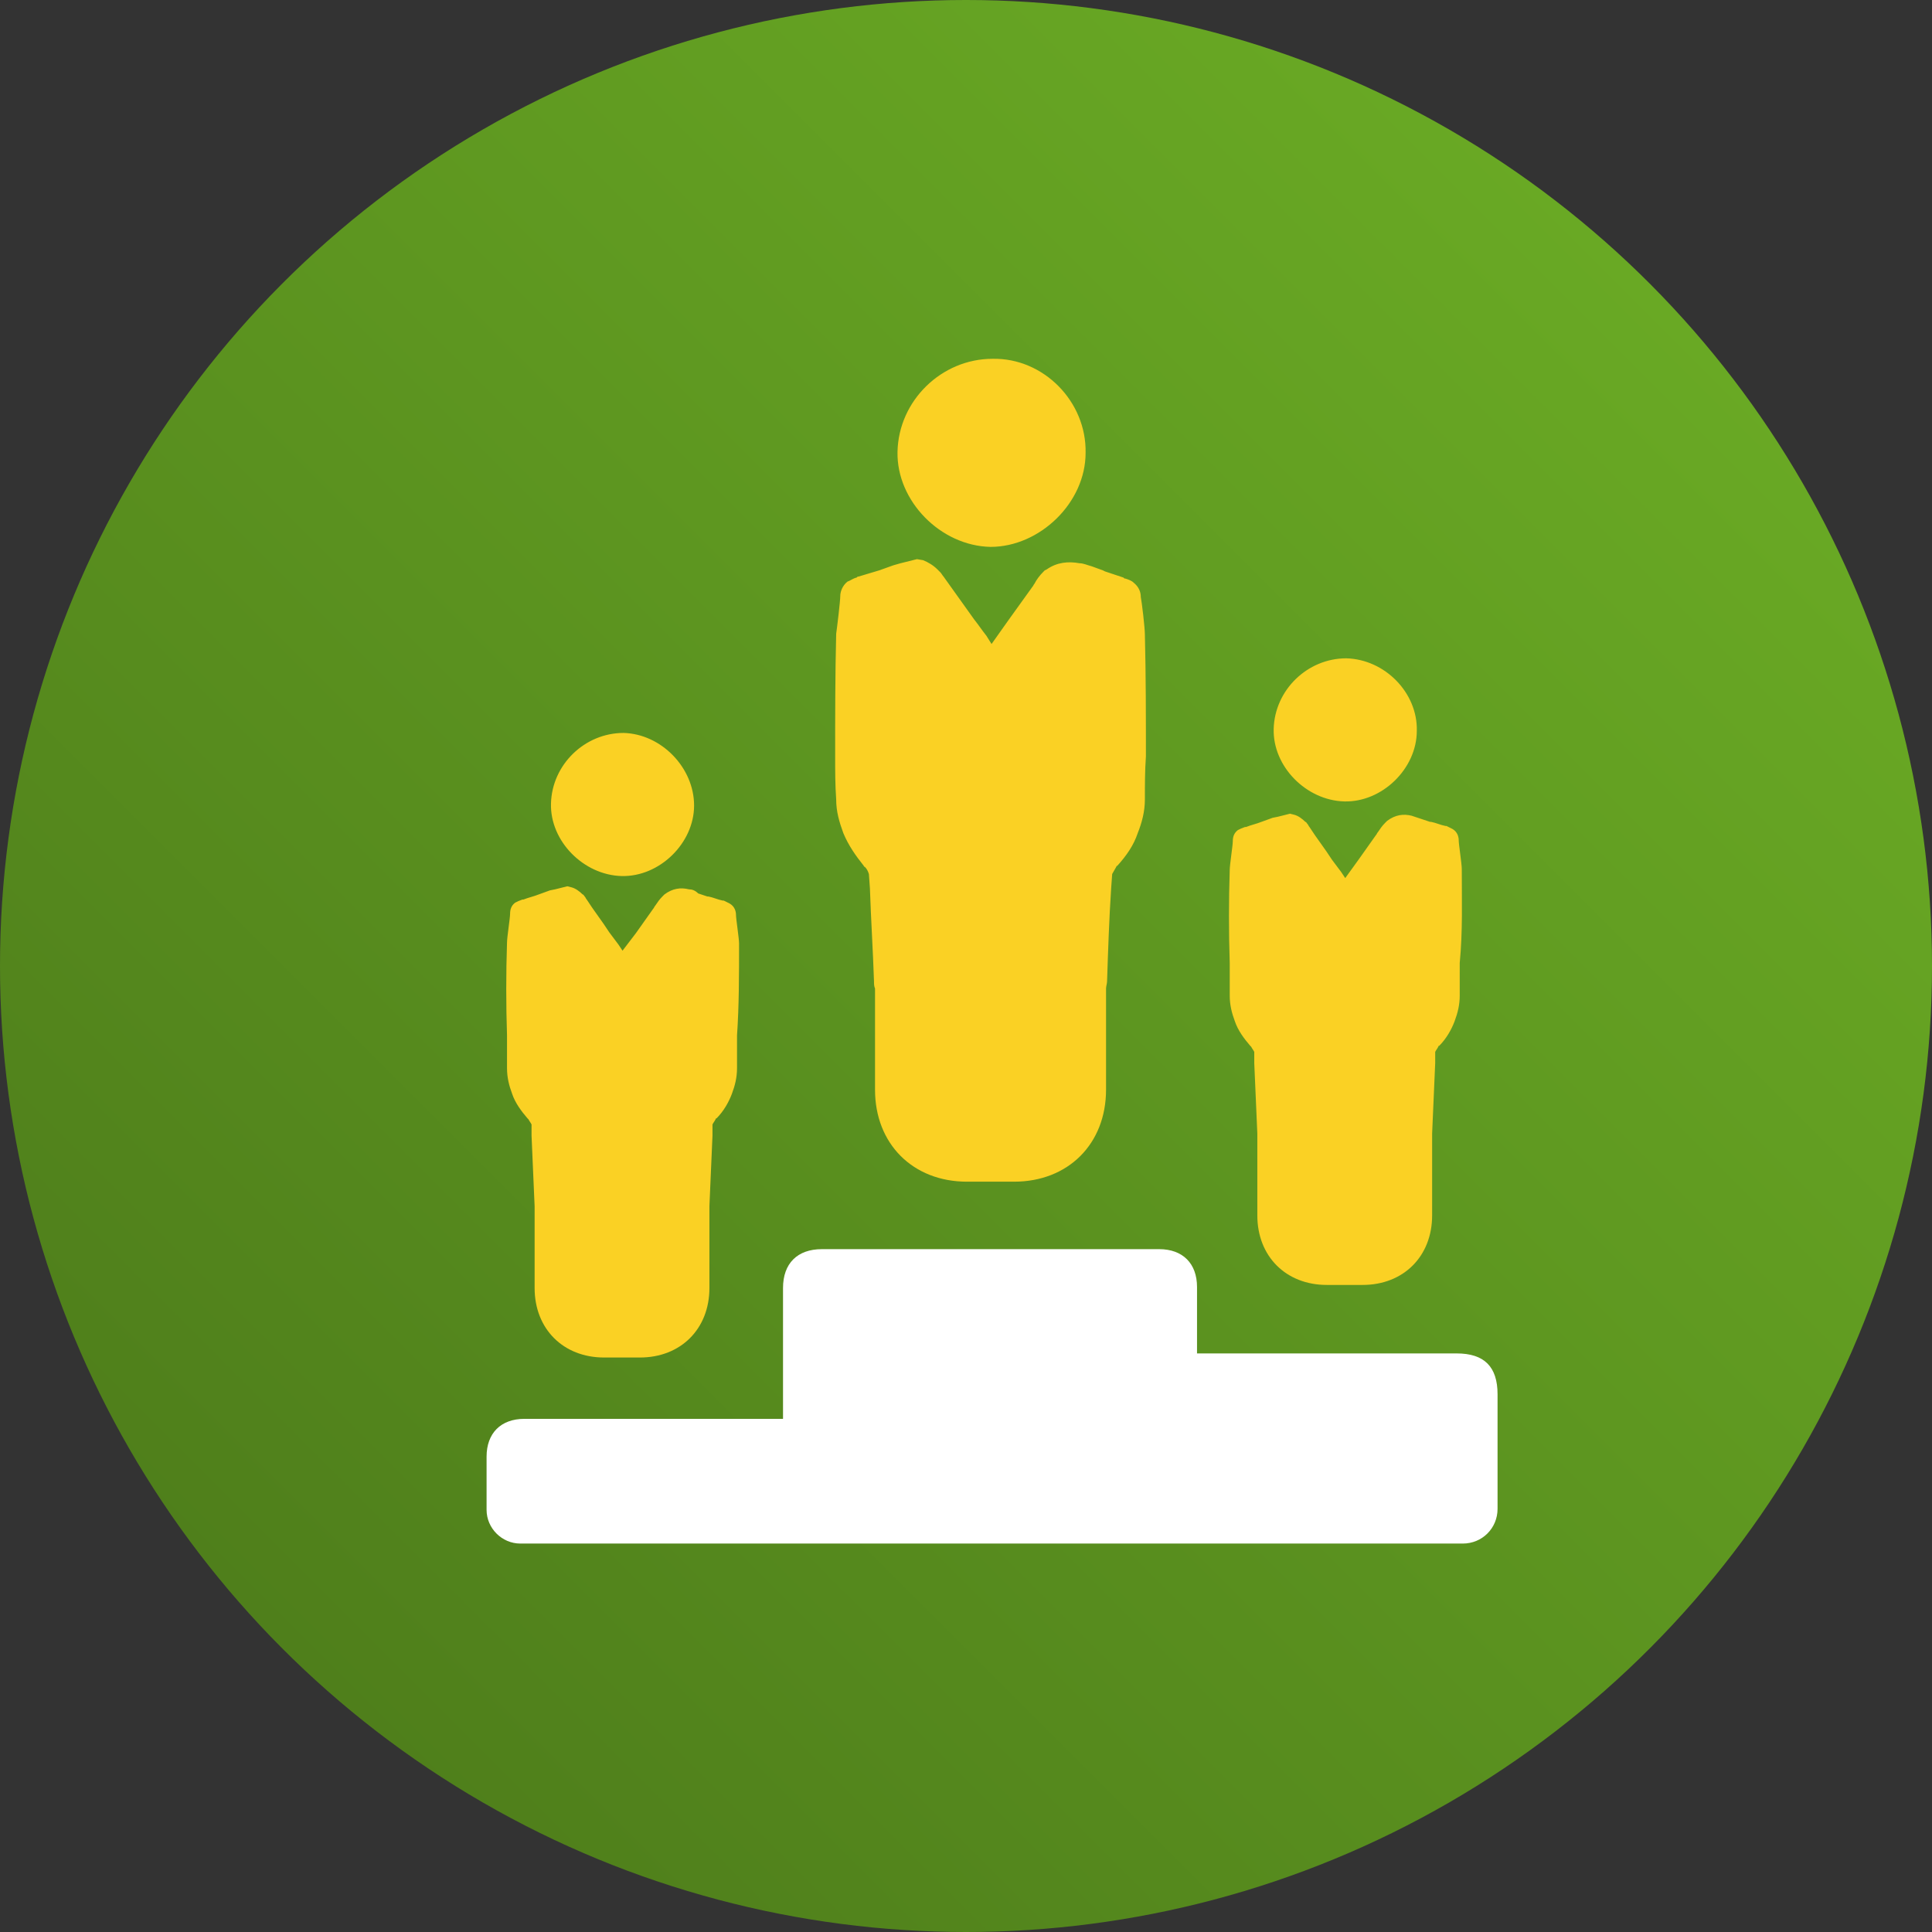
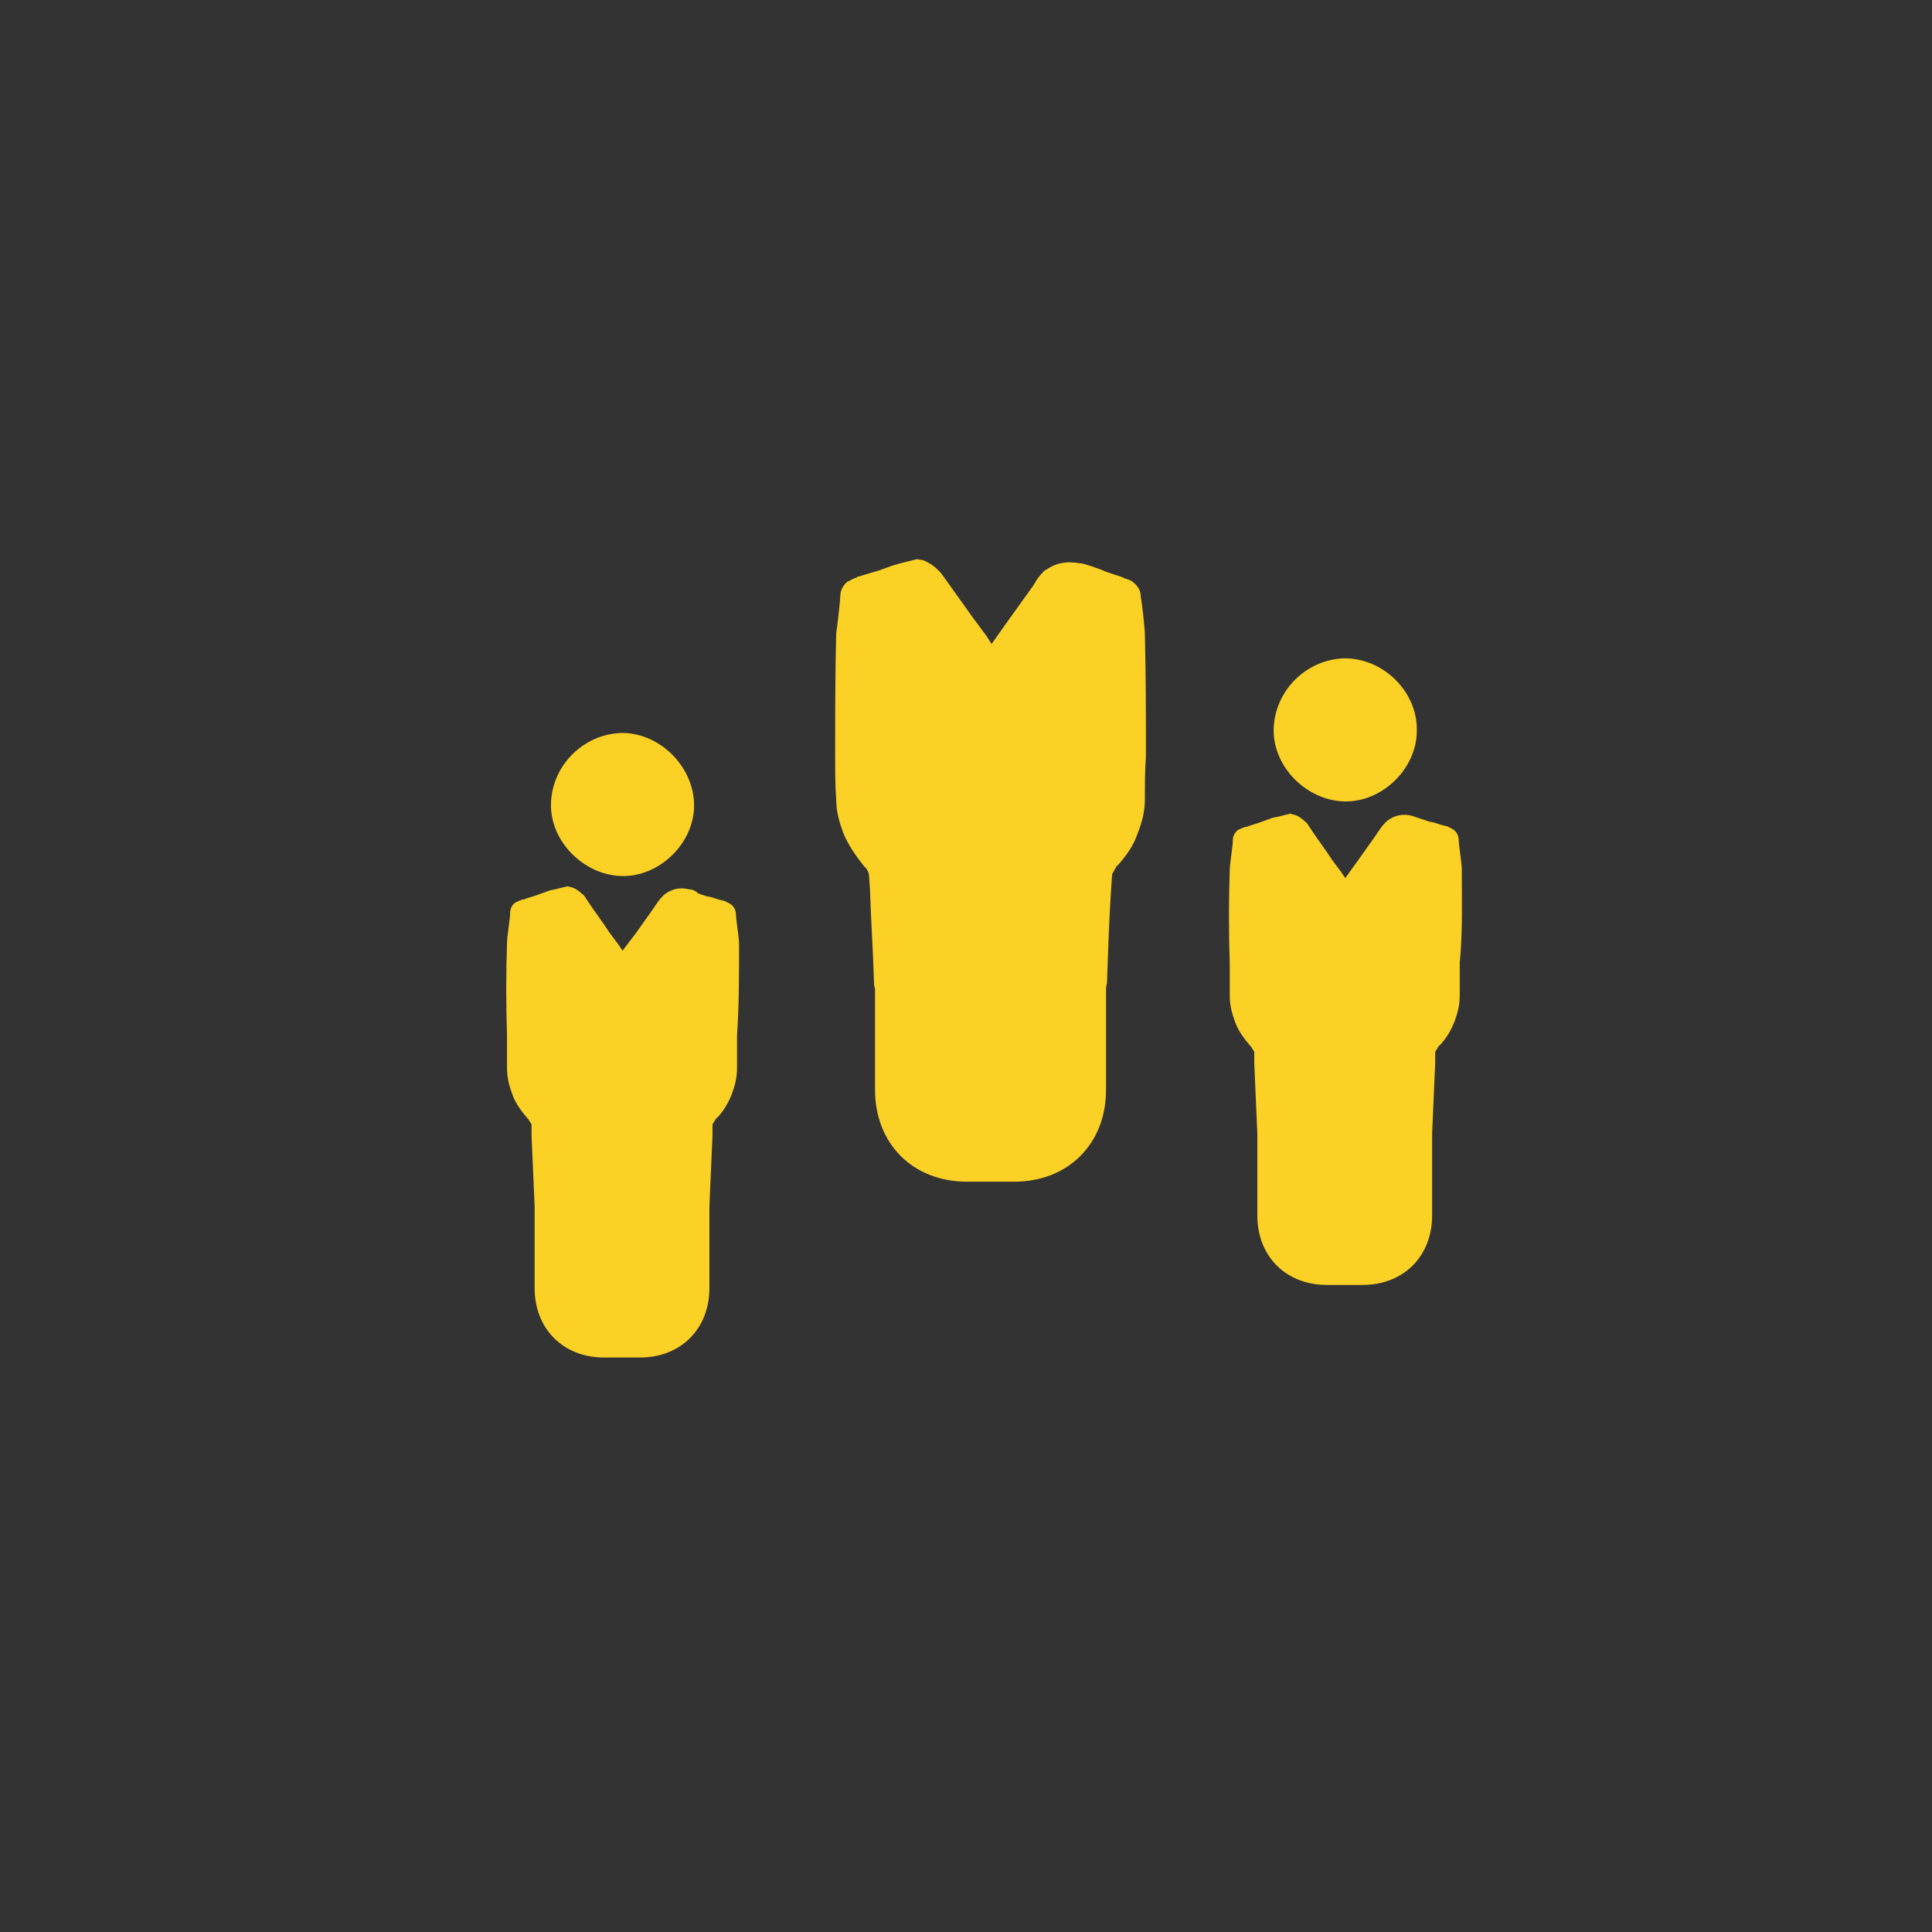
<svg xmlns="http://www.w3.org/2000/svg" width="189" height="189" viewBox="0 0 189 189">
  <rect x="0" y="0" width="189" height="189" fill="#333333" stroke="none" />
  <style>.st0{fill:url(#SVGID_1_)}.st1{fill:#fad124}.st2{fill:#fff}.st3{fill:url(#SVGID_2_)}</style>
  <linearGradient id="SVGID_1_" gradientUnits="userSpaceOnUse" x1="161.322" y1="27.678" x2="27.678" y2="161.322">
    <stop offset="0" stop-color="#69a924" />
    <stop offset="1" stop-color="#4f7f1b" />
  </linearGradient>
-   <circle class="st0" cx="94.5" cy="94.5" r="94.5" />
-   <path class="st1" d="M106.2 44.3c0 4.9-4.5 9.2-9.3 9.2-4.9-.1-9.2-4.5-9.1-9.3.1-5 4.3-9.1 9.3-9.1 5-.1 9.2 4.2 9.1 9.2z" />
-   <path class="st2" d="M146.5 147.6c0 1.9-1.5 3.4-3.4 3.4H50.9c-1.8 0-3.3-1.5-3.3-3.3v-5.2c0-2.3 1.4-3.7 3.7-3.7h25.3V126c0-2.4 1.4-3.8 3.8-3.8h33c2.3 0 3.7 1.4 3.7 3.7v6.5h25.4c2.7 0 4 1.3 4 4v11.2z" />
  <path class="st1" d="M112 62.1c0-.7-.3-3.2-.4-3.7 0-.5-.2-1-.7-1.4-.2-.2-.5-.3-.8-.4-.1 0-.1 0-.2-.1l-1.8-.6-.2-.1-1.1-.4c-.4-.1-.8-.3-1.2-.3-1.1-.2-2.2-.1-3.2.6l-.2.1-.1.1c-.4.4-.7.8-.9 1.2-.1.1-.1.2-.2.3l-2.3 3.2L97 63l-.5-.8c-.4-.5-.8-1.1-1.2-1.6l-3-4.2c-.1-.1-.2-.3-.3-.4l-.3-.3c-.4-.4-.9-.7-1.4-.9l-.6-.1-1.6.4-.7.2-1.4.5c-.7.2-1.3.4-2 .6-.1 0-.1 0-.2.1-.4.1-.6.3-.9.4-.5.4-.7 1-.7 1.4 0 .5-.3 3-.4 3.7-.1 4-.1 8-.1 12 0 1.4 0 2.8.1 4.2 0 1.2.3 2.2.7 3.3.5 1.2 1.2 2.2 2 3.2 0 .1.1.1.1.1.2.2.3.4.4.7l.1 1.4c.1 3 .3 6.1.4 9.1 0 .2 0 .5.1.7v9.9c0 5.3 3.7 9 9 9h4.6c5.3 0 9-3.7 9-9v-9.9c0-.2.1-.5.1-.7.1-3 .2-6.1.4-9.1l.1-1.4c.1-.2.3-.5.4-.7 0-.1.1-.1.1-.1.9-1 1.6-2 2-3.2.4-1 .7-2.1.7-3.3 0-1.4 0-2.8.1-4.2 0-3.9 0-7.9-.1-11.9zm26.6 9.4c0 3.7-3.4 7-7.1 6.9-3.7-.1-7-3.4-6.9-7.1.1-3.8 3.3-6.9 7.1-6.9 3.8.1 7 3.4 6.9 7.1zM143 85c0-.5-.3-2.4-.3-2.8 0-.3-.1-.8-.6-1.1l-.6-.3h-.1c-.5-.1-.9-.3-1.4-.4h-.1l-.9-.3-.9-.3c-.8-.2-1.6-.1-2.4.5l-.1.1-.1.1c-.3.3-.5.6-.7.9-.1.1-.1.2-.2.3l-1.7 2.4-1.3 1.8-.4-.6-.9-1.2c-.7-1.1-1.5-2.1-2.2-3.2-.1-.1-.1-.2-.2-.3-.1-.1-.1-.2-.2-.2-.3-.3-.7-.6-1.1-.7l-.4-.1-1.2.3-.5.1-1.1.4c-.5.2-1 .3-1.5.5h-.1c-.3.1-.5.2-.7.3-.4.3-.5.7-.5 1.1 0 .4-.3 2.3-.3 2.8-.1 3-.1 6.1 0 9.1v3.2c0 .9.2 1.7.5 2.5.3.9.9 1.7 1.5 2.4l.1.1c.1.2.2.3.3.5v1.1l.3 6.9v8c0 4 2.8 6.8 6.8 6.8h3.5c4 0 6.8-2.8 6.8-6.8v-8c.1-2.3.2-4.7.3-6.9v-1.1c.1-.2.2-.3.3-.5 0 0 0-.1.1-.1.7-.7 1.2-1.6 1.5-2.4.3-.8.5-1.6.5-2.5v-3.2c.3-3.1.2-6.1.2-9.2zm-75.1-6.2c0 3.7-3.4 7-7.1 6.9-3.7-.1-7-3.4-6.9-7.1.1-3.8 3.3-6.9 7.1-6.9 3.7.1 6.9 3.4 6.9 7.1zm4.4 13.5c0-.5-.3-2.4-.3-2.8 0-.3-.1-.8-.6-1.1l-.6-.3h-.1c-.5-.1-.9-.3-1.4-.4h-.1l-.9-.3c-.3-.3-.6-.4-.9-.4-.8-.2-1.6-.1-2.4.5l-.1.1-.1.1c-.3.3-.5.6-.7.9-.1.1-.1.2-.2.3l-1.7 2.4-1.3 1.7-.4-.6-.9-1.2c-.7-1.1-1.5-2.1-2.2-3.2-.1-.1-.1-.2-.2-.3-.1-.1-.1-.2-.2-.2-.3-.3-.7-.6-1.1-.7l-.4-.1-1.2.3-.5.1-1.1.4c-.5.2-1 .3-1.5.5h-.1c-.3.1-.5.2-.7.3-.4.3-.5.7-.5 1.1 0 .4-.3 2.3-.3 2.8-.1 3-.1 6.1 0 9.1v3.2c0 .9.2 1.7.5 2.5.3.9.9 1.7 1.5 2.4l.1.1c.1.2.2.3.3.5v1.1l.3 6.9v8c0 4 2.8 6.8 6.8 6.8h3.5c4 0 6.8-2.8 6.8-6.8v-8c.1-2.3.2-4.7.3-6.9V110c.1-.2.2-.3.3-.5 0 0 0-.1.1-.1.7-.7 1.2-1.6 1.5-2.4.3-.8.5-1.6.5-2.5v-3.2c.2-2.9.2-5.9.2-9z" />
</svg>